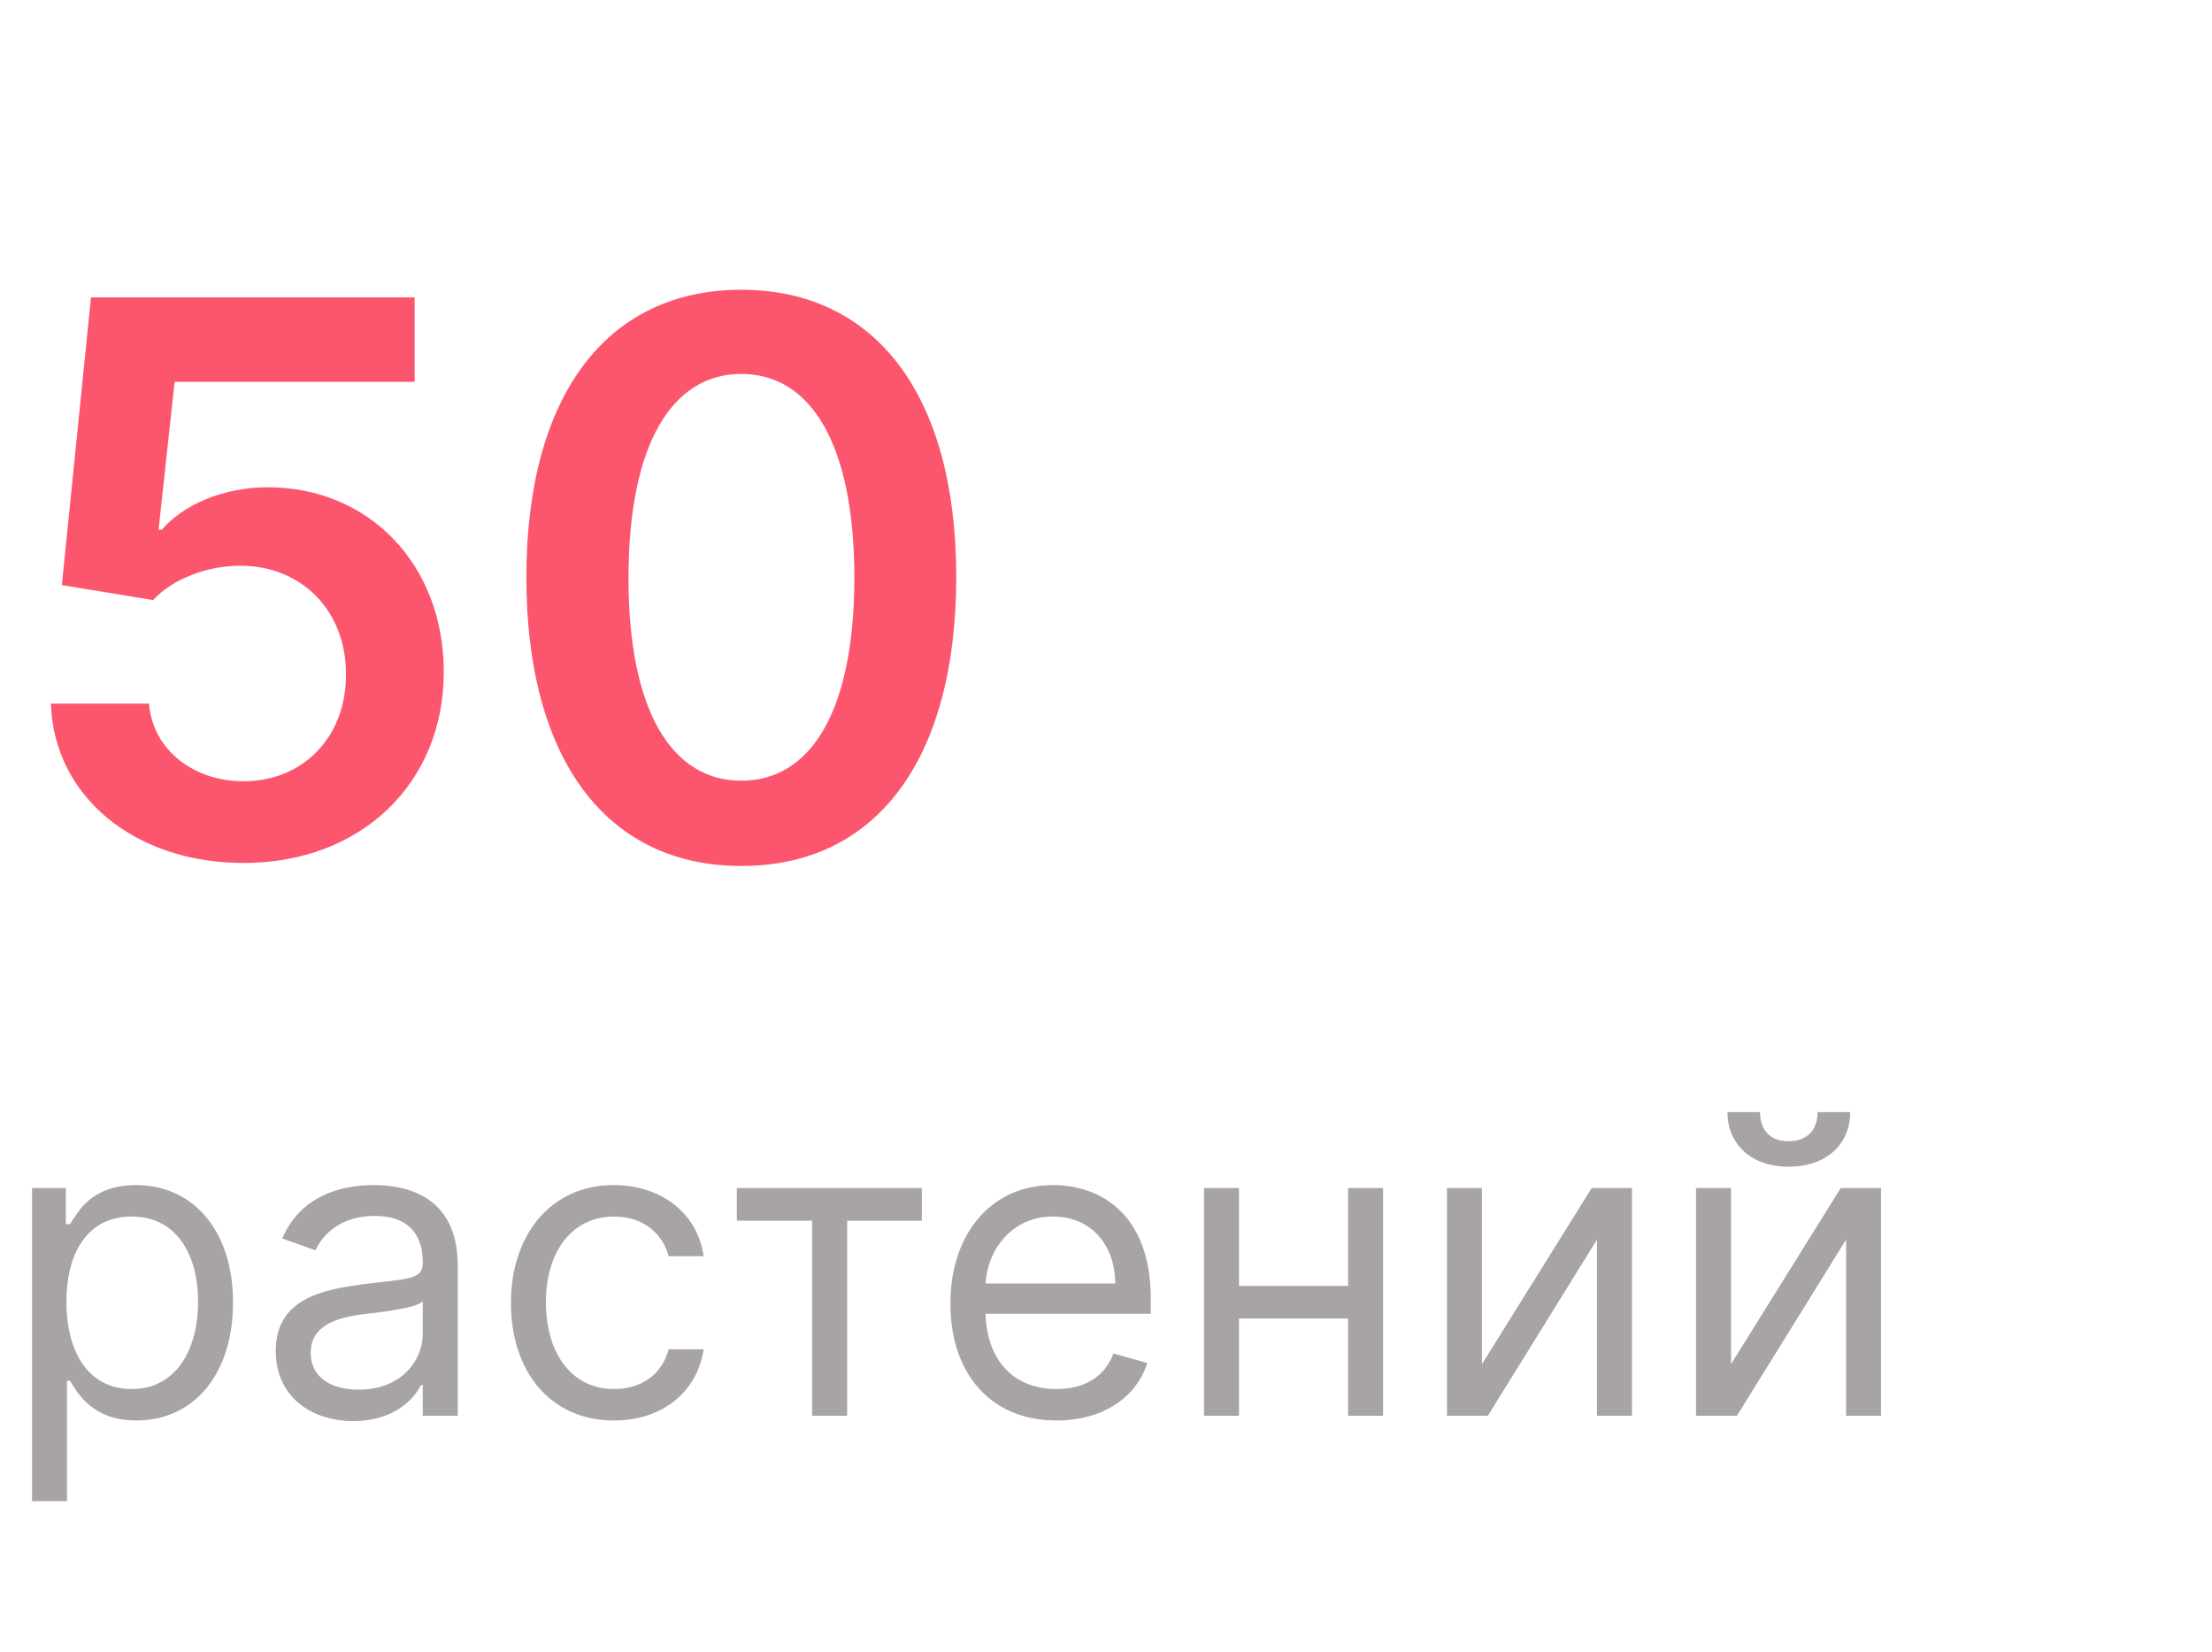
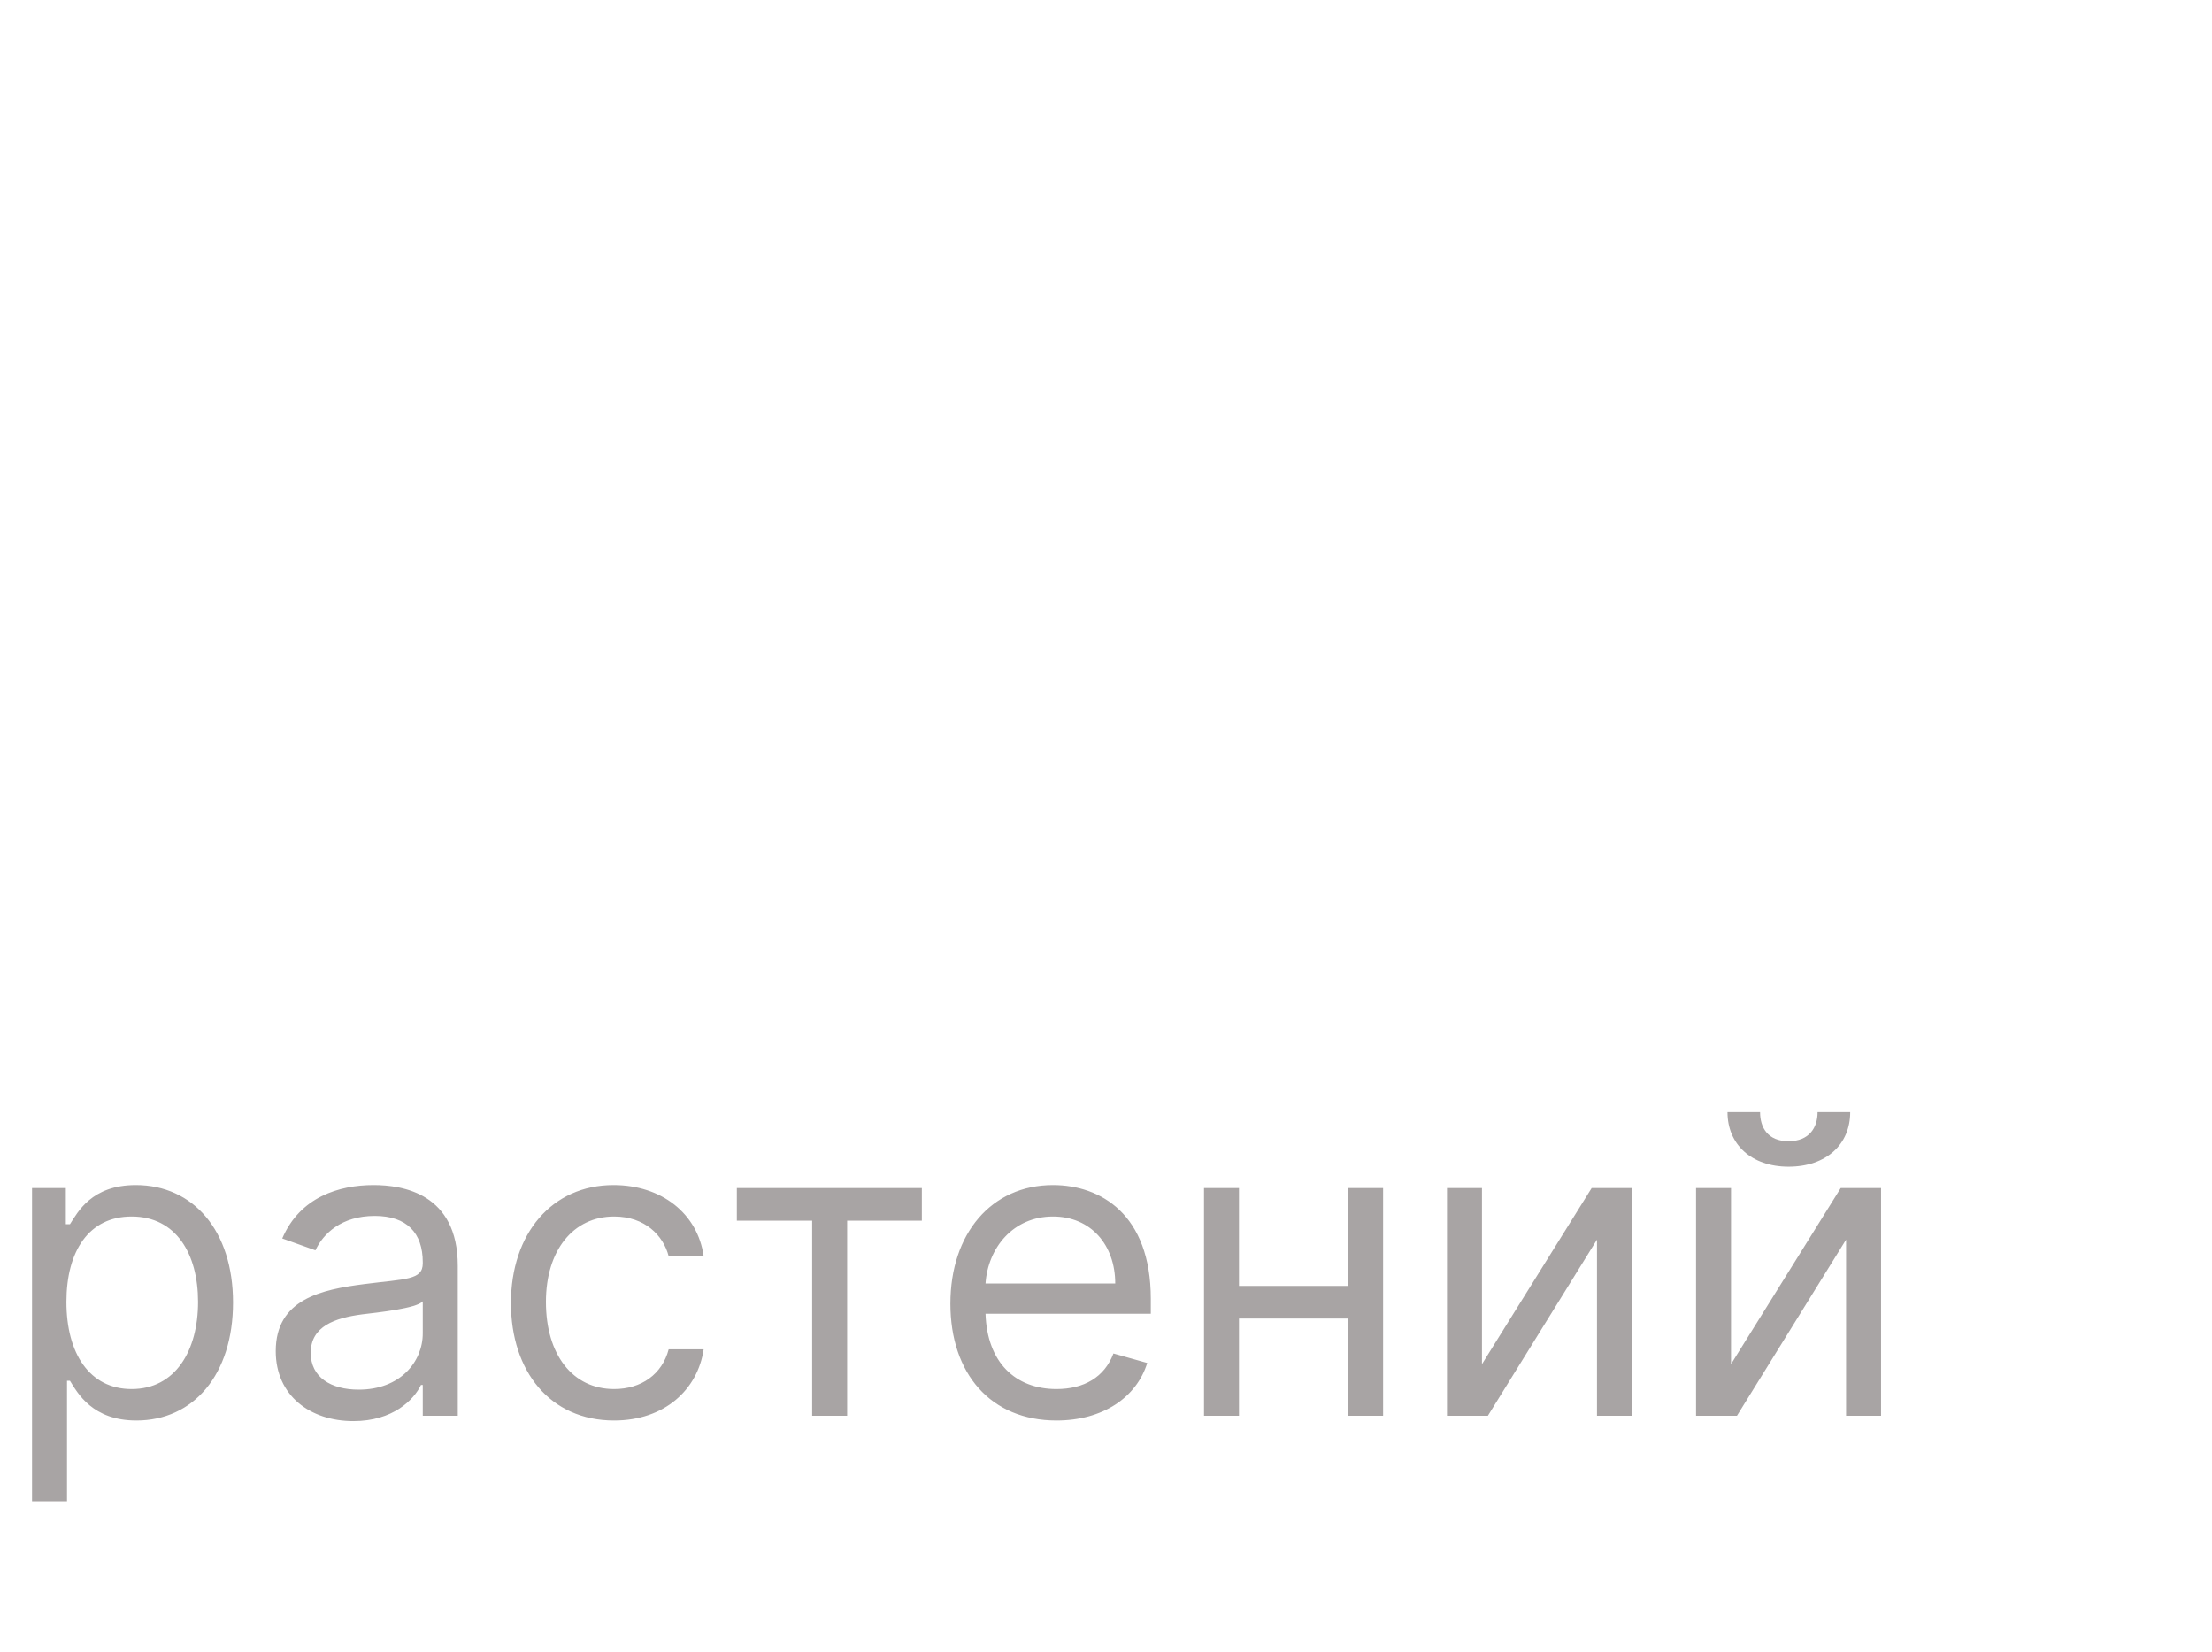
<svg xmlns="http://www.w3.org/2000/svg" width="75" height="56" viewBox="0 0 75 56" fill="none">
-   <path d="M8.258 29.259C12.258 29.259 15.047 26.543 15.047 22.783C15.047 19.144 12.516 16.521 9.08 16.521C7.547 16.521 6.189 17.13 5.487 17.962H5.376L5.921 12.946H14.059V10.082H3.085L2.097 19.837L5.191 20.345C5.829 19.643 7.029 19.172 8.166 19.181C10.244 19.19 11.74 20.724 11.731 22.866C11.74 24.982 10.281 26.488 8.258 26.488C6.549 26.488 5.173 25.407 5.053 23.855H1.727C1.82 26.995 4.563 29.259 8.258 29.259ZM25.134 29.36C29.698 29.369 32.422 25.767 32.422 19.56C32.422 13.389 29.679 9.824 25.134 9.824C20.59 9.824 17.855 13.38 17.846 19.56C17.846 25.758 20.571 29.36 25.134 29.36ZM25.134 26.469C22.779 26.469 21.301 24.104 21.31 19.56C21.319 15.052 22.788 12.678 25.134 12.678C27.49 12.678 28.959 15.052 28.968 19.56C28.968 24.104 27.499 26.469 25.134 26.469Z" fill="#FC566E" />
  <path d="M1.086 50.895H2.272V46.814H2.372C2.634 47.236 3.136 48.161 4.624 48.161C6.554 48.161 7.901 46.613 7.901 44.16C7.901 41.727 6.554 40.179 4.604 40.179C3.096 40.179 2.634 41.104 2.372 41.506H2.232V40.28H1.086V50.895ZM2.252 44.14C2.252 42.411 3.016 41.245 4.463 41.245C5.971 41.245 6.715 42.511 6.715 44.14C6.715 45.788 5.951 47.095 4.463 47.095C3.036 47.095 2.252 45.889 2.252 44.14ZM11.982 48.181C13.329 48.181 14.033 47.457 14.274 46.955H14.334V48H15.521V42.914C15.521 40.461 13.651 40.179 12.666 40.179C11.5 40.179 10.173 40.581 9.57 41.989L10.695 42.391C10.957 41.828 11.575 41.225 12.706 41.225C13.797 41.225 14.334 41.803 14.334 42.793V42.833C14.334 43.406 13.751 43.356 12.344 43.537C10.912 43.723 9.349 44.039 9.349 45.809C9.349 47.316 10.515 48.181 11.982 48.181ZM12.163 47.115C11.218 47.115 10.535 46.693 10.535 45.869C10.535 44.964 11.359 44.683 12.284 44.562C12.786 44.502 14.133 44.361 14.334 44.12V45.206C14.334 46.17 13.57 47.115 12.163 47.115ZM20.822 48.161C22.531 48.161 23.657 47.115 23.858 45.748H22.672C22.45 46.593 21.747 47.095 20.822 47.095C19.415 47.095 18.51 45.929 18.51 44.14C18.51 42.391 19.435 41.245 20.822 41.245C21.867 41.245 22.491 41.888 22.672 42.592H23.858C23.657 41.144 22.43 40.179 20.802 40.179C18.711 40.179 17.324 41.828 17.324 44.18C17.324 46.492 18.651 48.161 20.822 48.161ZM24.983 41.386H27.537V48H28.723V41.386H31.256V40.28H24.983V41.386ZM35.822 48.161C37.39 48.161 38.536 47.377 38.898 46.211L37.752 45.889C37.451 46.693 36.752 47.095 35.822 47.095C34.43 47.095 33.47 46.196 33.415 44.542H39.019V44.039C39.019 41.164 37.31 40.179 35.702 40.179C33.611 40.179 32.224 41.828 32.224 44.2C32.224 46.573 33.591 48.161 35.822 48.161ZM33.415 43.517C33.495 42.316 34.345 41.245 35.702 41.245C36.988 41.245 37.813 42.21 37.813 43.517H33.415ZM42.009 40.28H40.823V48H42.009V44.703H45.709V48H46.895V40.28H45.709V43.597H42.009V40.28ZM50.247 46.251V40.28H49.061V48H50.448L54.147 42.029V48H55.334V40.28H53.967L50.247 46.251ZM58.692 46.251V40.28H57.506V48H58.893L62.593 42.029V48H63.779V40.28H62.412L58.692 46.251ZM61.627 37.706C61.627 38.229 61.346 38.692 60.642 38.692C59.939 38.692 59.677 38.229 59.677 37.706H58.572C58.572 38.792 59.376 39.556 60.642 39.556C61.929 39.556 62.733 38.792 62.733 37.706H61.627Z" fill="#A8A4A4" />
</svg>